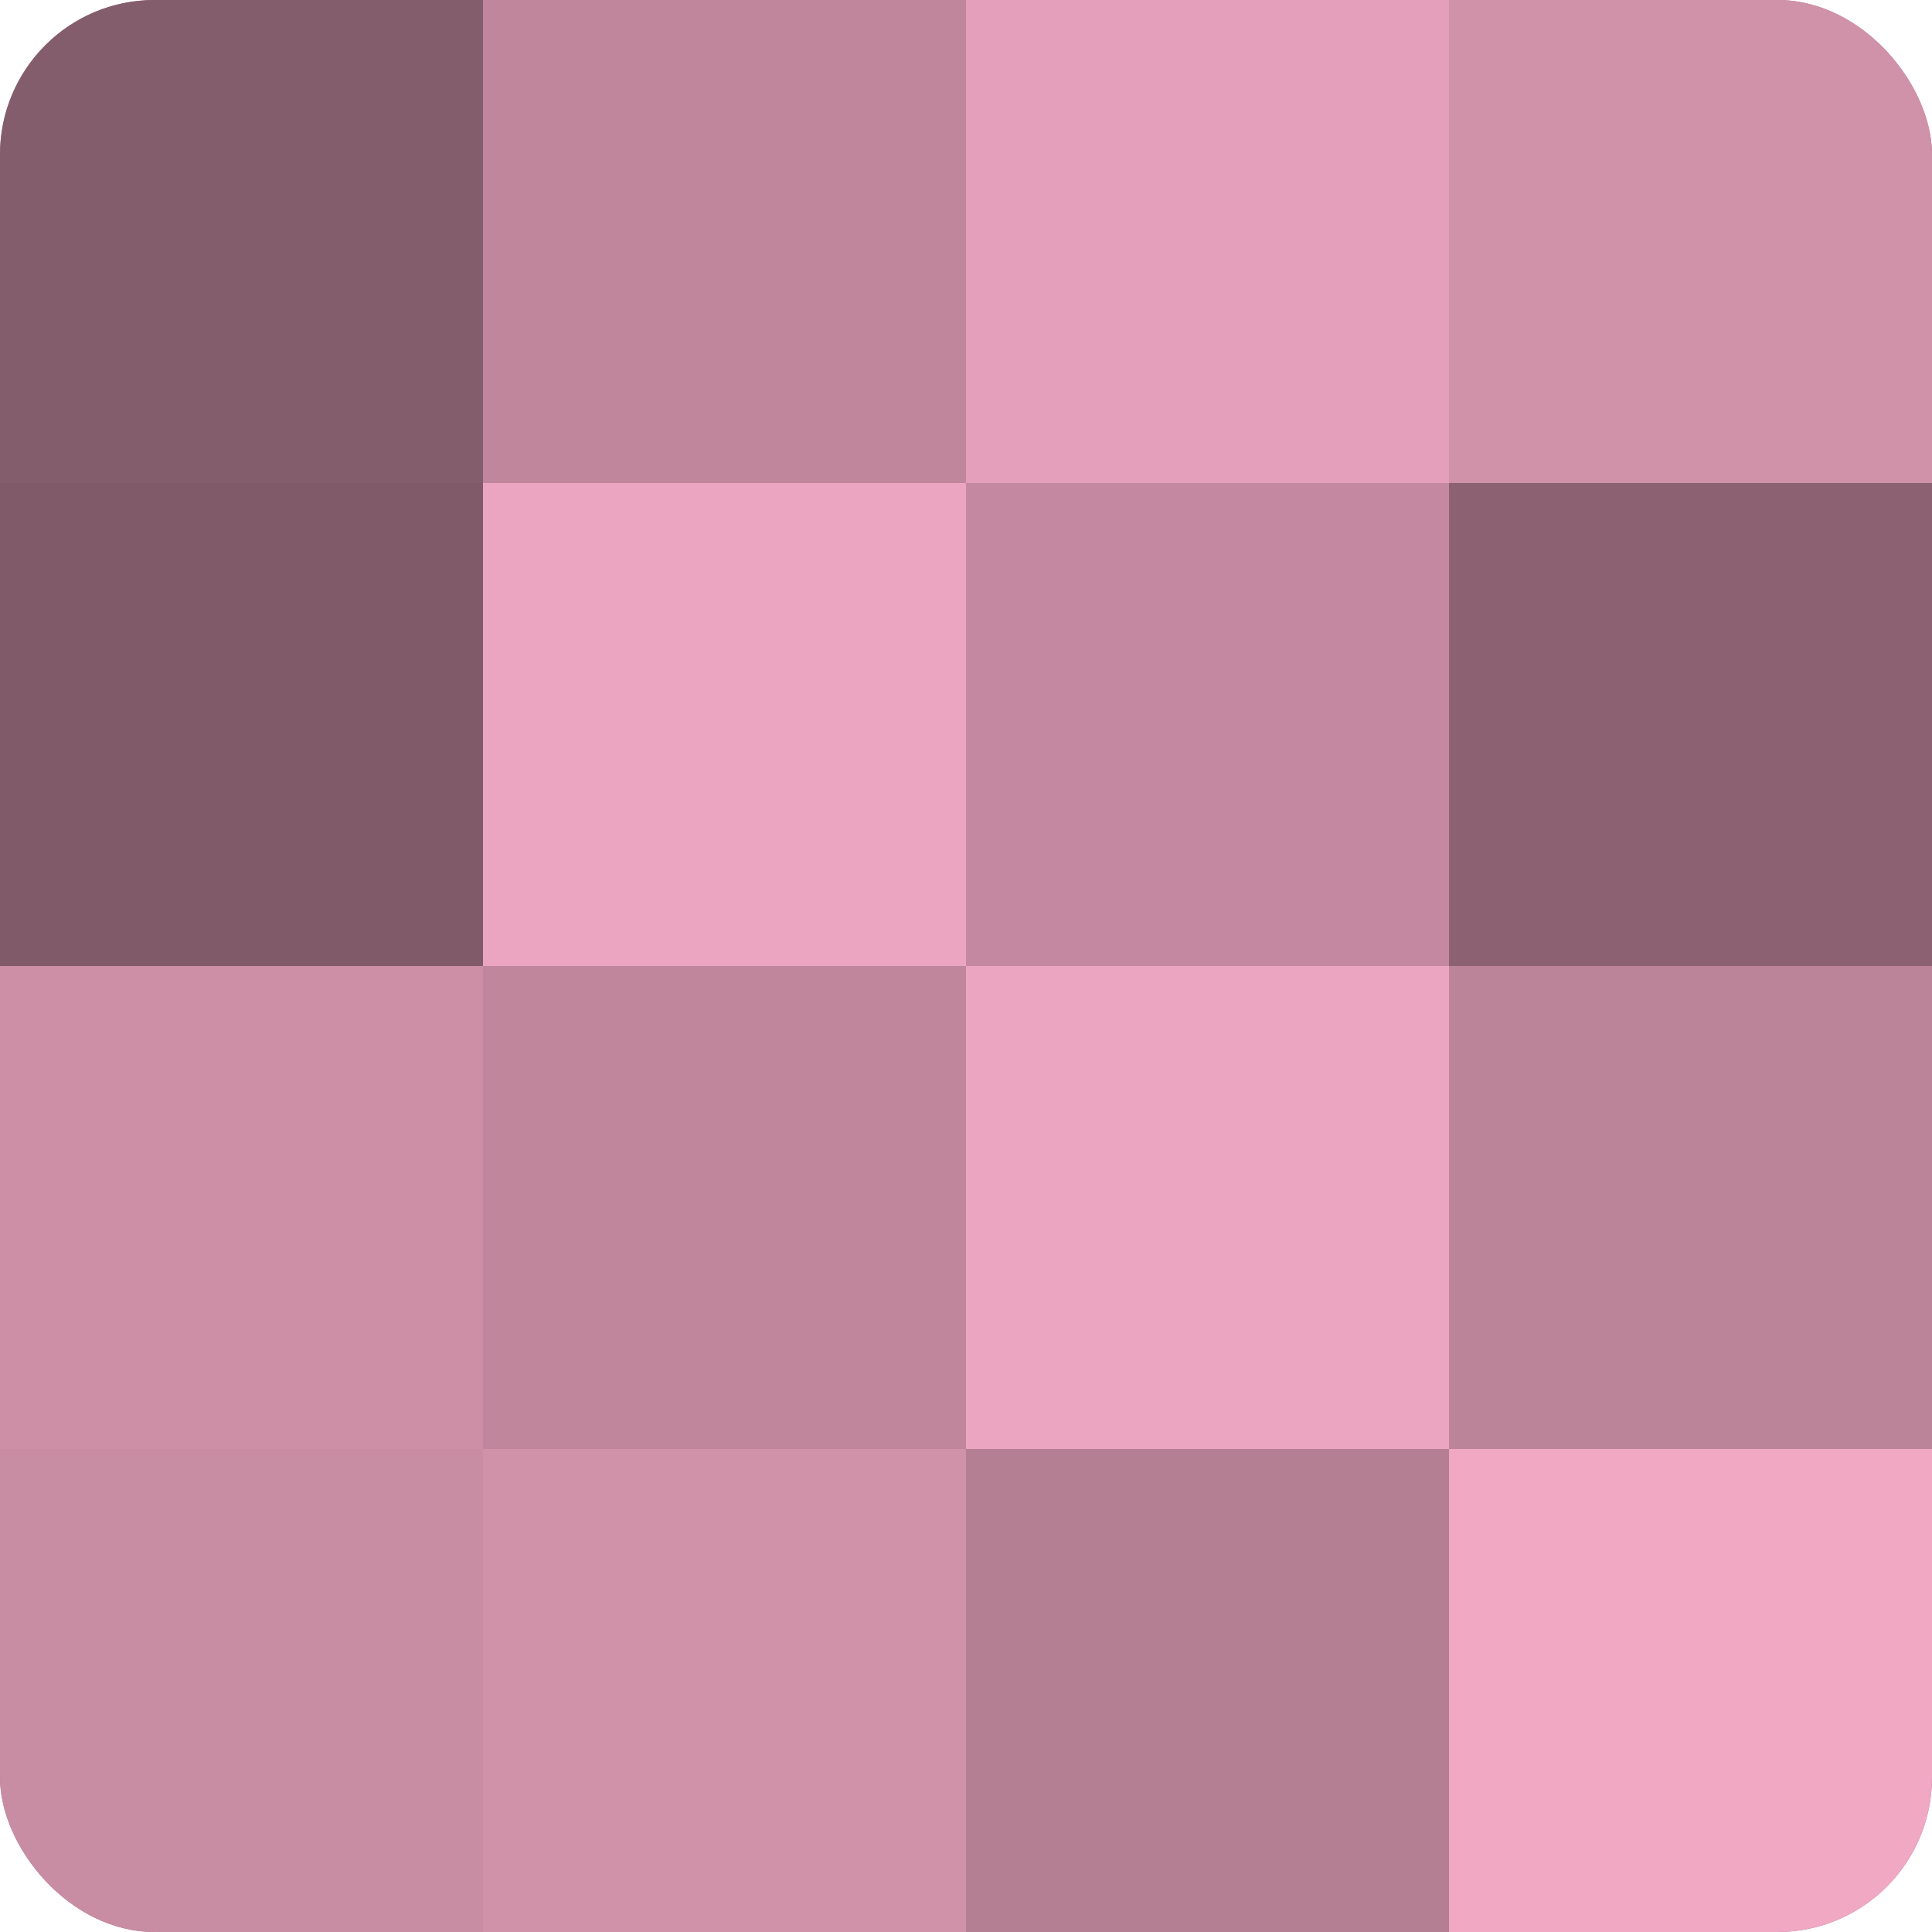
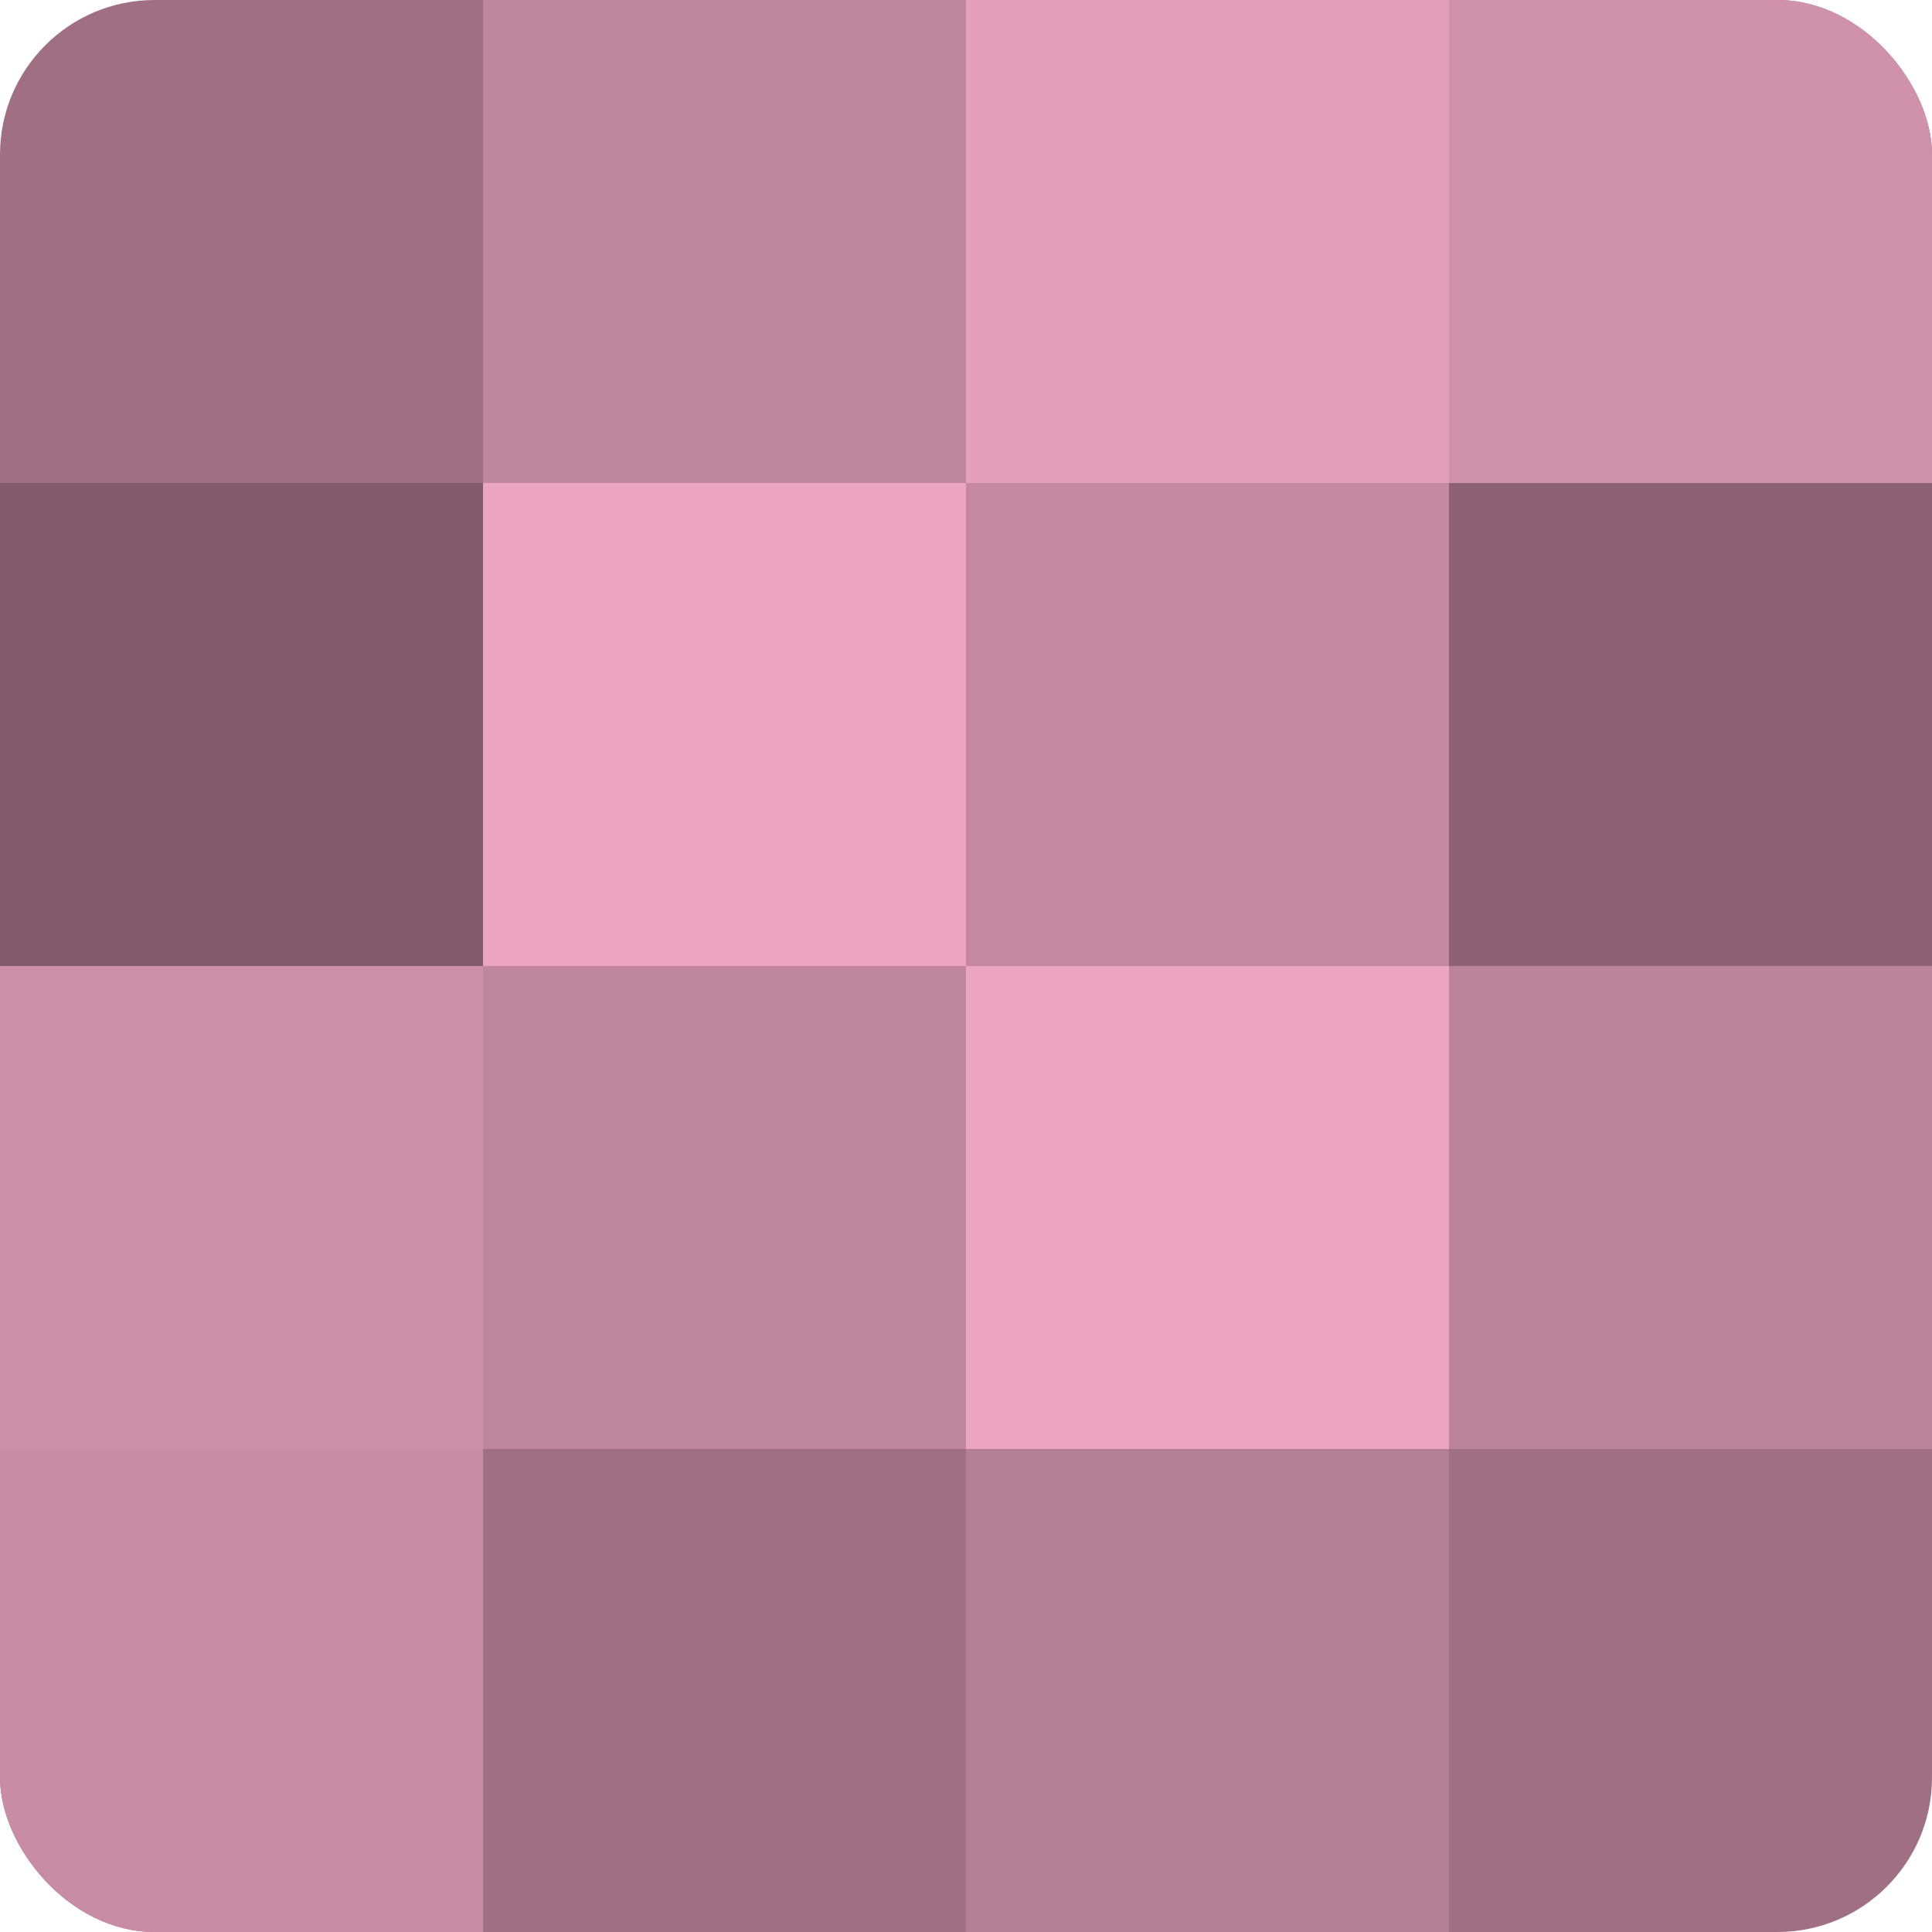
<svg xmlns="http://www.w3.org/2000/svg" width="60" height="60" viewBox="0 0 100 100" preserveAspectRatio="xMidYMid meet">
  <defs>
    <clipPath id="c" width="100" height="100">
      <rect width="100" height="100" rx="8" ry="8" />
    </clipPath>
  </defs>
  <g clip-path="url(#c)">
    <rect width="100" height="100" fill="#a07082" />
-     <rect width="25" height="25" fill="#845d6c" />
    <rect y="25" width="25" height="25" fill="#805a68" />
    <rect y="50" width="25" height="25" fill="#cc8fa6" />
    <rect y="75" width="25" height="25" fill="#c88ca3" />
    <rect x="25" width="25" height="25" fill="#c0869c" />
    <rect x="25" y="25" width="25" height="25" fill="#eca5c0" />
    <rect x="25" y="50" width="25" height="25" fill="#c0869c" />
-     <rect x="25" y="75" width="25" height="25" fill="#d092a9" />
    <rect x="50" width="25" height="25" fill="#e49fba" />
    <rect x="50" y="25" width="25" height="25" fill="#c489a0" />
    <rect x="50" y="50" width="25" height="25" fill="#eca5c0" />
    <rect x="50" y="75" width="25" height="25" fill="#b47e93" />
    <rect x="75" width="25" height="25" fill="#d092a9" />
    <rect x="75" y="25" width="25" height="25" fill="#8c6272" />
    <rect x="75" y="50" width="25" height="25" fill="#bc8499" />
-     <rect x="75" y="75" width="25" height="25" fill="#f0a8c3" />
  </g>
</svg>